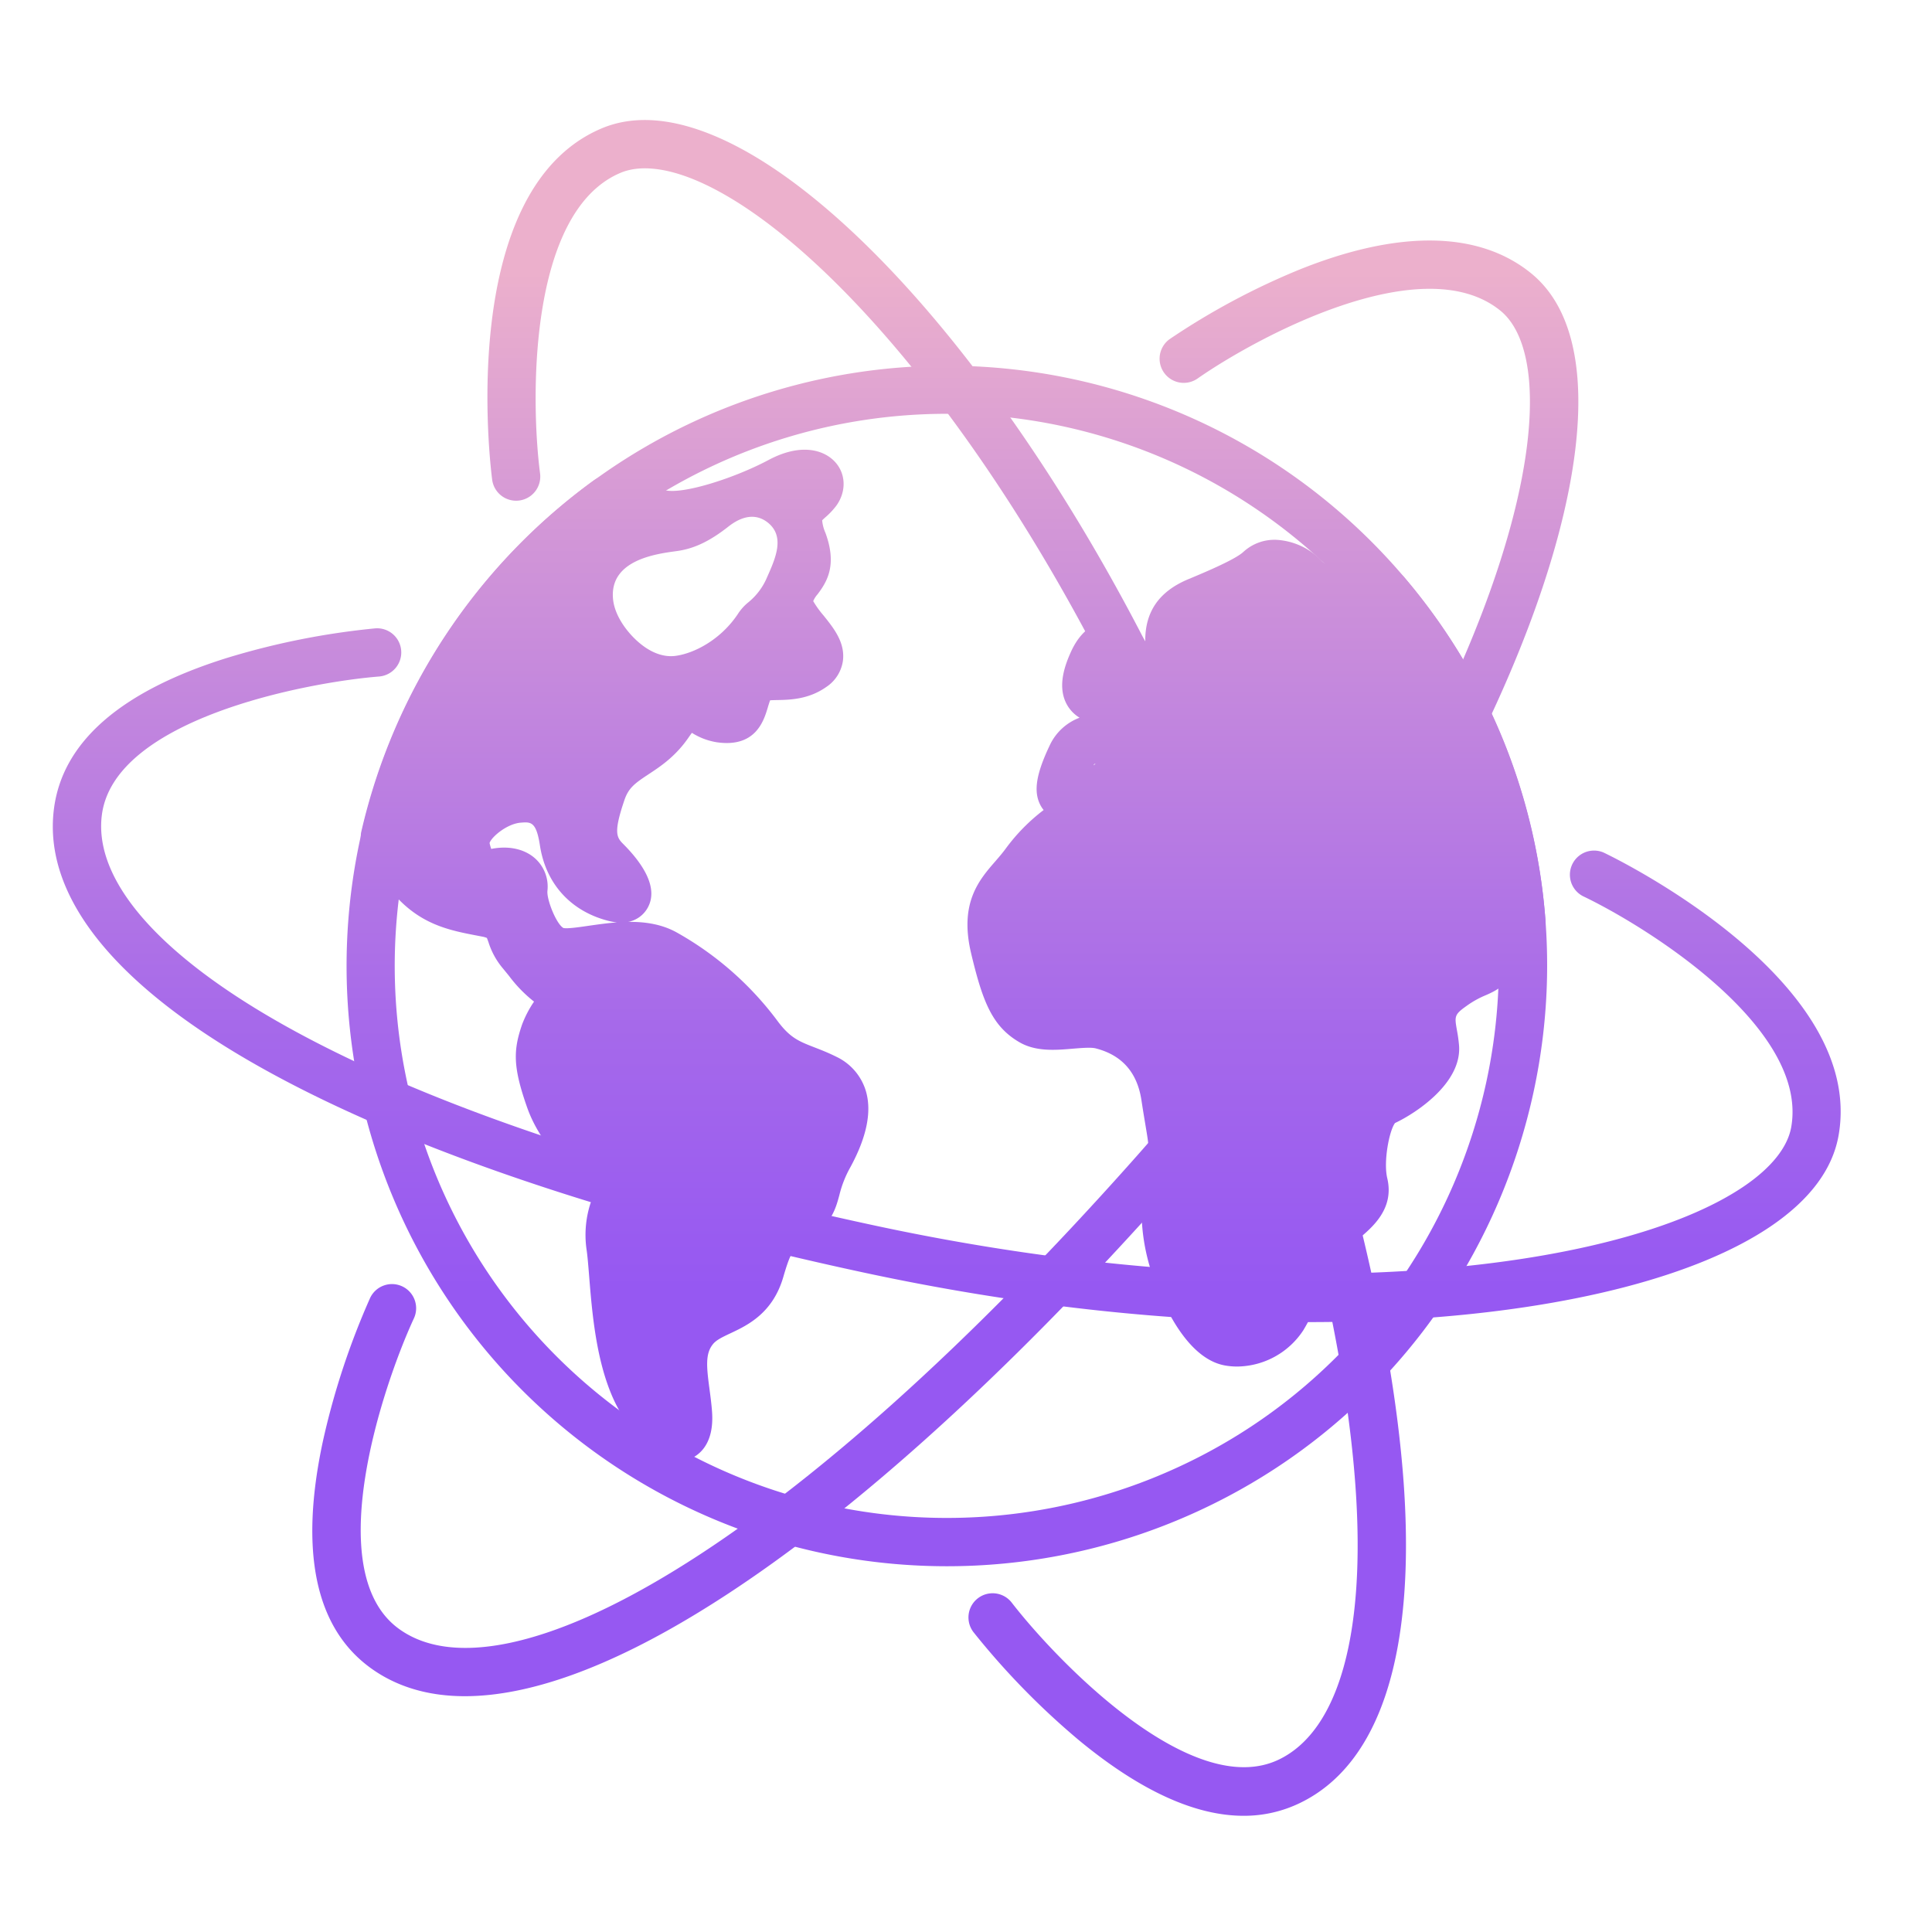
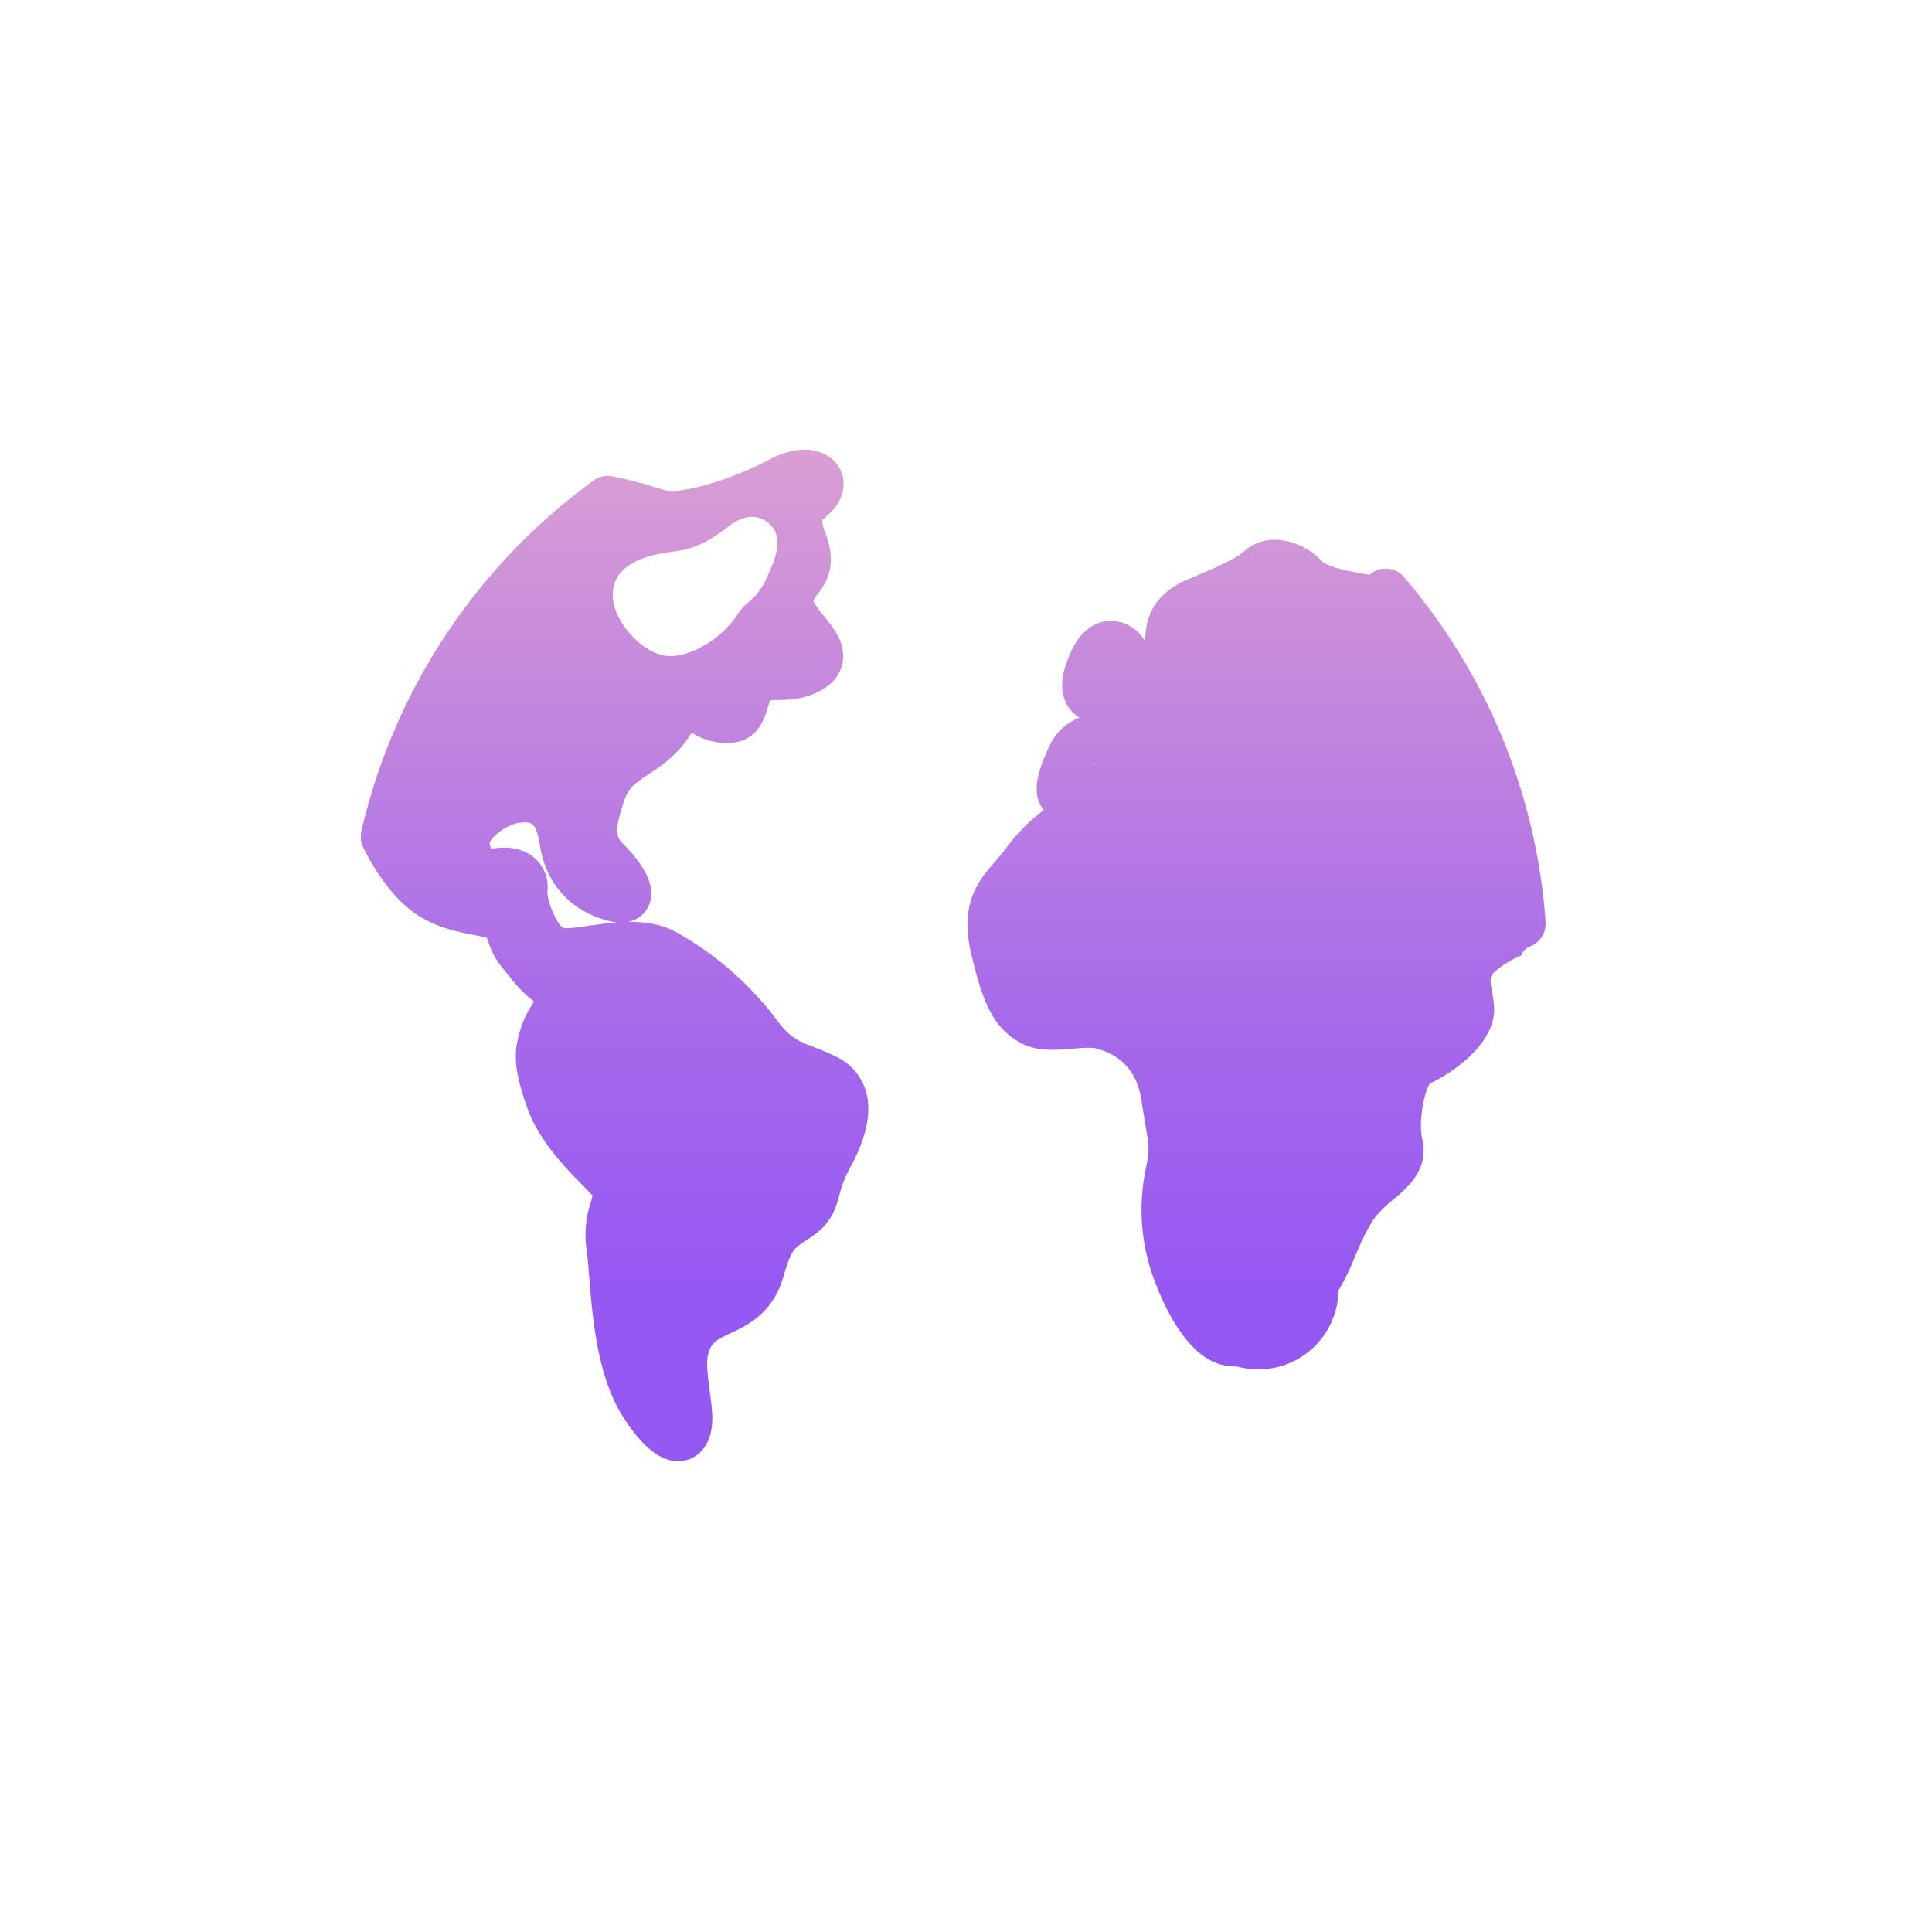
<svg xmlns="http://www.w3.org/2000/svg" xmlns:xlink="http://www.w3.org/1999/xlink" viewBox="0 0 600 600">
  <defs>
    <style>.cls-1{fill:url(#linear-gradient);}.cls-2{fill:url(#linear-gradient-2);}.cls-3{fill:url(#linear-gradient-3);}.cls-4{fill:url(#linear-gradient-4);}.cls-5{fill:url(#linear-gradient-5);}.cls-6{fill:url(#linear-gradient-6);}</style>
    <linearGradient id="linear-gradient" x1="293.99" y1="574.43" x2="293.99" y2="29.9" gradientUnits="userSpaceOnUse">
      <stop offset="0.32" stop-color="#9658f2" />
      <stop offset="0.47" stop-color="#a669ea" />
      <stop offset="0.75" stop-color="#d296d7" />
      <stop offset="0.9" stop-color="#ecb0cc" />
    </linearGradient>
    <linearGradient id="linear-gradient-2" x1="190.86" y1="574.43" x2="190.86" y2="29.9" xlink:href="#linear-gradient" />
    <linearGradient id="linear-gradient-3" x1="390.18" y1="574.43" x2="390.18" y2="29.9" xlink:href="#linear-gradient" />
    <linearGradient id="linear-gradient-4" x1="294.01" y1="574.43" x2="294.01" y2="29.9" xlink:href="#linear-gradient" />
    <linearGradient id="linear-gradient-5" x1="293.57" y1="574.43" x2="293.57" y2="29.9" xlink:href="#linear-gradient" />
    <linearGradient id="linear-gradient-6" x1="294.05" y1="574.43" x2="294.05" y2="29.9" xlink:href="#linear-gradient" />
  </defs>
  <g id="Layer_2" data-name="Layer 2">
-     <path class="cls-1" d="M294.06,486.41A186.42,186.42,0,1,1,467.13,230.73c38.2,95.42-8.38,204.13-103.82,242.34A186.23,186.23,0,0,1,294.06,486.41Zm-.1-357.9a171.45,171.45,0,1,0,63.77,330.63C445.5,424,488.33,324.05,453.2,236.3h0A171.77,171.77,0,0,0,294,128.51Z" />
    <path class="cls-2" d="M268.84,338.62a17.27,17.27,0,0,0-9.1-10.43c-2.56-1.28-4.84-2.16-6.85-2.94-4.92-1.91-7.63-3-11.61-8.43A99.87,99.87,0,0,0,210,289.49c-4.67-2.54-9.83-3.25-14.89-3.19a8.85,8.85,0,0,0,6-4.32c3.67-6.46-2-14.24-7.33-19.64-2.21-2.2-3.42-3.41.14-13.87,1.29-3.8,3.23-5.19,7.47-8,3.77-2.48,8.47-5.58,12.56-11.59.36-.52.66-.94.93-1.29a20.41,20.41,0,0,0,7.75,2.93c12,1.73,14.55-6.63,15.77-10.65.23-.78.47-1.57.76-2.38.66-.05,1.51-.07,2.21-.08,3.88-.07,9.76-.18,15.26-4.08a11.72,11.72,0,0,0,5.13-8c.79-5.74-2.82-10.22-6-14.18a31,31,0,0,1-3.21-4.46,7.61,7.61,0,0,1,1.35-2.13c3.09-4.07,6.08-9.24,2.43-19.12a12.19,12.19,0,0,1-1-3.85c.23-.25.67-.64,1-.94a22.89,22.89,0,0,0,3.48-3.72c3-4.27,2.91-9.62-.33-13.31-3.44-3.91-10.71-6.16-20.83-.75h0c-10.42,5.57-26.82,10.85-32.29,9.33-1-.29-2.11-.62-3.23-.95a125.59,125.59,0,0,0-13-3.33,7.47,7.47,0,0,0-5.79,1.31,186.58,186.58,0,0,0-72.1,108.9,7.55,7.55,0,0,0,.56,5,67.05,67.05,0,0,0,9.12,14.1c8.46,9.94,17.6,11.68,26.44,13.37l1.24.24a8,8,0,0,1,1.6.44c.15.33.35.91.51,1.35a23.52,23.52,0,0,0,4.14,7.72c.82,1,1.55,1.88,2.22,2.71a42.33,42.33,0,0,0,7.78,8l0,0a33.53,33.53,0,0,0-3.74,7.19c-2.7,7.9-2.87,13,1.6,25.69,3.6,10.29,11.79,18.62,17.22,24.14,1.19,1.22,2.34,2.38,3.1,3.24-.13.6-.37,1.45-.57,2.13a32,32,0,0,0-1.32,14.47c.31,2,.55,5,.83,8.47,1,12.36,2.46,31.05,10.47,43.5,2.33,3.65,8.91,13.91,17.12,13.91a10.12,10.12,0,0,0,3.2-.53c2.5-.84,8.21-4,7.36-15-.18-2.37-.48-4.63-.77-6.81-.93-6.91-1.34-11,1-13.94,1-1.3,2.76-2.17,5.55-3.48,5.21-2.46,13.09-6.17,16.37-17.49,2.39-8.23,3.25-8.79,6.44-10.89.92-.61,2-1.3,3.21-2.2,5.52-4.09,6.71-8.45,7.75-12.3a34,34,0,0,1,3.38-8.6C269.2,353.12,270.84,345.08,268.84,338.62ZM210.05,171.16c5.43-.72,10.27-3,16.17-7.63,5.69-4.47,9.74-3.18,12.13-1.32,5.55,4.33,2.53,11.09-.13,17.06a20,20,0,0,1-5.87,7.83,15.24,15.24,0,0,0-3.21,3.6c-5.34,8-13.62,12.27-19.46,13a11.34,11.34,0,0,1-1.3.08c-3.18,0-6.49-1.36-9.67-4-3.58-2.95-7.92-8.38-8.35-14C189.44,173.85,203.88,172,210.05,171.16ZM183,287.48c-2.68.39-6.71,1-8,.73-2.15-1.12-5.18-8.62-5-11.44a11.76,11.76,0,0,0-4-10.34c-3.33-2.85-8.19-3.84-13.44-2.79a14.2,14.2,0,0,1-.52-1.84c.62-1.91,5.43-6,9.73-6.32,3.07-.23,4.77-.37,5.91,7.09,1.84,11.95,9.64,20.5,21.41,23.45a16.94,16.94,0,0,0,2.51.43C188.61,286.68,185.7,287.1,183,287.48Z" />
-     <path class="cls-3" d="M384.22,424.39a21.76,21.76,0,0,1-3.68-.31C369.27,422.15,362,406.91,358.65,398a62.08,62.08,0,0,1-3-34.09c1.37-6.82,1.37-6.82.09-14.45-.34-2.06-.77-4.59-1.26-7.81-1.31-8.64-6.1-14-14.21-16.07-1.45-.37-4.41-.12-7,.09-5.44.46-11.59,1-16.77-2.05-8.32-4.88-11.33-12.46-14.92-27.61-3.7-15.59,2.5-22.74,7.49-28.48,1.2-1.39,2.34-2.7,3.38-4.14a58.42,58.42,0,0,1,11.66-11.83,9.18,9.18,0,0,1-1-1.52c-2.22-4.25-1.35-9.7,3-18.79a16.7,16.7,0,0,1,9.16-8.36,11.06,11.06,0,0,1-4.32-4.84c-2.47-5.39-.2-11.59,1.72-15.79,3.7-8,9.1-9.38,12-9.47a12.53,12.53,0,0,1,11,6.46c-.11-9.22,4.24-15.54,13.31-19.35l1.37-.57c4.32-1.82,13.29-5.6,15.8-7.94a14.29,14.29,0,0,1,10.34-3.74,21.07,21.07,0,0,1,14.13,6.69c1.84,1.95,9.94,3.38,14.68,4.18l.1-.08a7.47,7.47,0,0,1,5.48-1.83,7.55,7.55,0,0,1,5.16,2.61,185,185,0,0,1,43.92,106.63l0,.49a7.5,7.5,0,0,1-4.55,7.49,5.11,5.11,0,0,0-3.06,2.95c-3.2,7.82-5.62,10-10.86,12.26a29,29,0,0,0-6.12,3.42c-3.76,2.66-3.66,3.22-2.89,7.56a46.58,46.58,0,0,1,.64,4.66c.9,11.76-13.55,21.11-19.89,24.09-1.77,2.34-3.64,11.91-2.41,17.11,2.26,9.49-4.56,15.23-9.07,19a36.78,36.78,0,0,0-5.11,4.86c-2.62,3.26-4.86,8.47-6.83,13.07a70.21,70.21,0,0,1-5,10.23A24.85,24.85,0,0,1,384.22,424.39Zm32-54.9Zm-18.95-124.4Zm-57.37-7.4v0Zm.29-.58c-.44.24-.5.35-.59.56a5.76,5.76,0,0,0,.49-.35Zm-1.38-16.85Zm6.53-9.58.26.09-.21-.21Zm51-28.33h0ZM425,178.73Zm.78-.12h0Z" />
-     <path class="cls-4" d="M386.19,563.91c-15.05,0-32.12-7.81-51-23.37a235.25,235.25,0,0,1-32.86-33.65,7.5,7.5,0,0,1,11.88-9.17c13.92,18,56,61.84,83.07,48.67,18.49-9,26.9-39.08,23.68-84.68-3.47-49.13-20-113.47-47.66-186.06-45.75-119.83-113.63-201.17-157-219.58-9.59-4.06-17.78-4.88-23.67-2.36C163.76,66,164.87,125.24,167.72,147a7.5,7.5,0,0,1-14.87,2c-.48-3.65-11.32-89.75,33.84-109.06,9.87-4.22,21.79-3.43,35.43,2.35C247.19,52.89,277,80.11,305.94,118.9c31.54,42.2,59.68,94.55,81.38,151.4,28.23,73.95,45,139.77,48.61,190.35,3.74,52.88-7.36,87.19-32.08,99.22A39.73,39.73,0,0,1,386.19,563.91Z" />
-     <path class="cls-5" d="M144.4,526.77c-11.57,0-21.51-3-29.63-9-16.86-12.49-21.76-36-14.57-69.82a234.19,234.19,0,0,1,14.67-44.69,7.5,7.5,0,1,1,13.61,6.3c-9.53,20.67-29,78.24-4.78,96.15,16.53,12.25,47.08,5.81,86-18.11,42-25.77,91.42-70.11,143-128.22,85.15-95.93,125.93-193.72,122.2-240.73-.83-10.38-3.88-18-8.84-22.09-24.25-19.87-76.25,8.46-94.24,21.06a7.5,7.5,0,0,1-8.61-12.28,222.51,222.51,0,0,1,40.4-21.64c30.92-12.41,55.8-12,72,1.26,8.3,6.81,13.11,17.75,14.28,32.51,2.15,27.14-8.23,66.12-29.24,109.75-22.86,47.46-56.29,96.6-96.69,142.12-52.54,59.19-103.16,104.51-146.36,131C189,517.91,164.3,526.76,144.4,526.77Z" />
-     <path class="cls-6" d="M406.34,410.59c-43.64,0-90.63-5.2-137.78-15.32-77.39-16.62-141.75-38.38-186.11-62.95-46.37-25.67-69.1-53.67-65.72-80.95,2.57-20.82,20.61-36.65,53.61-47a235.44,235.44,0,0,1,46.12-9.22,7.5,7.5,0,1,1,1.22,14.95C95,211.93,35.31,223.33,31.62,253.21c-2.53,20.41,18.11,43.85,58.1,66,43.08,23.86,106,45.09,182,61.4,125.41,26.93,230.59,14.32,269.69-12.06,8.64-5.83,13.78-12.25,14.88-18.56,5.37-30.89-44.88-62.22-64.7-71.68A7.5,7.5,0,0,1,498,264.76c3.33,1.58,81.43,39.4,73,87.79-1.84,10.58-9,20.14-21.27,28.42-22.58,15.24-61.62,25.37-109.94,28.55C429,410.23,417.76,410.59,406.34,410.59Z" />
+     <path class="cls-3" d="M384.22,424.39a21.76,21.76,0,0,1-3.68-.31C369.27,422.15,362,406.91,358.65,398a62.08,62.08,0,0,1-3-34.09c1.37-6.82,1.37-6.82.09-14.45-.34-2.06-.77-4.59-1.26-7.81-1.31-8.64-6.1-14-14.21-16.07-1.45-.37-4.41-.12-7,.09-5.44.46-11.59,1-16.77-2.05-8.32-4.88-11.33-12.46-14.92-27.61-3.7-15.59,2.5-22.74,7.49-28.48,1.2-1.39,2.34-2.7,3.38-4.14a58.42,58.42,0,0,1,11.66-11.83,9.18,9.18,0,0,1-1-1.52c-2.22-4.25-1.35-9.7,3-18.79a16.7,16.7,0,0,1,9.16-8.36,11.06,11.06,0,0,1-4.32-4.84c-2.47-5.39-.2-11.59,1.72-15.79,3.7-8,9.1-9.38,12-9.47a12.53,12.53,0,0,1,11,6.46c-.11-9.22,4.24-15.54,13.31-19.35l1.37-.57c4.32-1.82,13.29-5.6,15.8-7.94a14.29,14.29,0,0,1,10.34-3.74,21.07,21.07,0,0,1,14.13,6.69c1.84,1.95,9.94,3.38,14.68,4.18l.1-.08a7.47,7.47,0,0,1,5.48-1.83,7.55,7.55,0,0,1,5.16,2.61,185,185,0,0,1,43.92,106.63l0,.49a7.5,7.5,0,0,1-4.55,7.49,5.11,5.11,0,0,0-3.06,2.95a29,29,0,0,0-6.12,3.42c-3.76,2.66-3.66,3.22-2.89,7.56a46.58,46.58,0,0,1,.64,4.66c.9,11.76-13.55,21.11-19.89,24.09-1.77,2.34-3.64,11.91-2.41,17.11,2.26,9.49-4.56,15.23-9.07,19a36.78,36.78,0,0,0-5.11,4.86c-2.62,3.26-4.86,8.47-6.83,13.07a70.21,70.21,0,0,1-5,10.23A24.85,24.85,0,0,1,384.22,424.39Zm32-54.9Zm-18.95-124.4Zm-57.37-7.4v0Zm.29-.58c-.44.24-.5.35-.59.56a5.76,5.76,0,0,0,.49-.35Zm-1.38-16.85Zm6.53-9.58.26.09-.21-.21Zm51-28.33h0ZM425,178.73Zm.78-.12h0Z" />
  </g>
</svg>